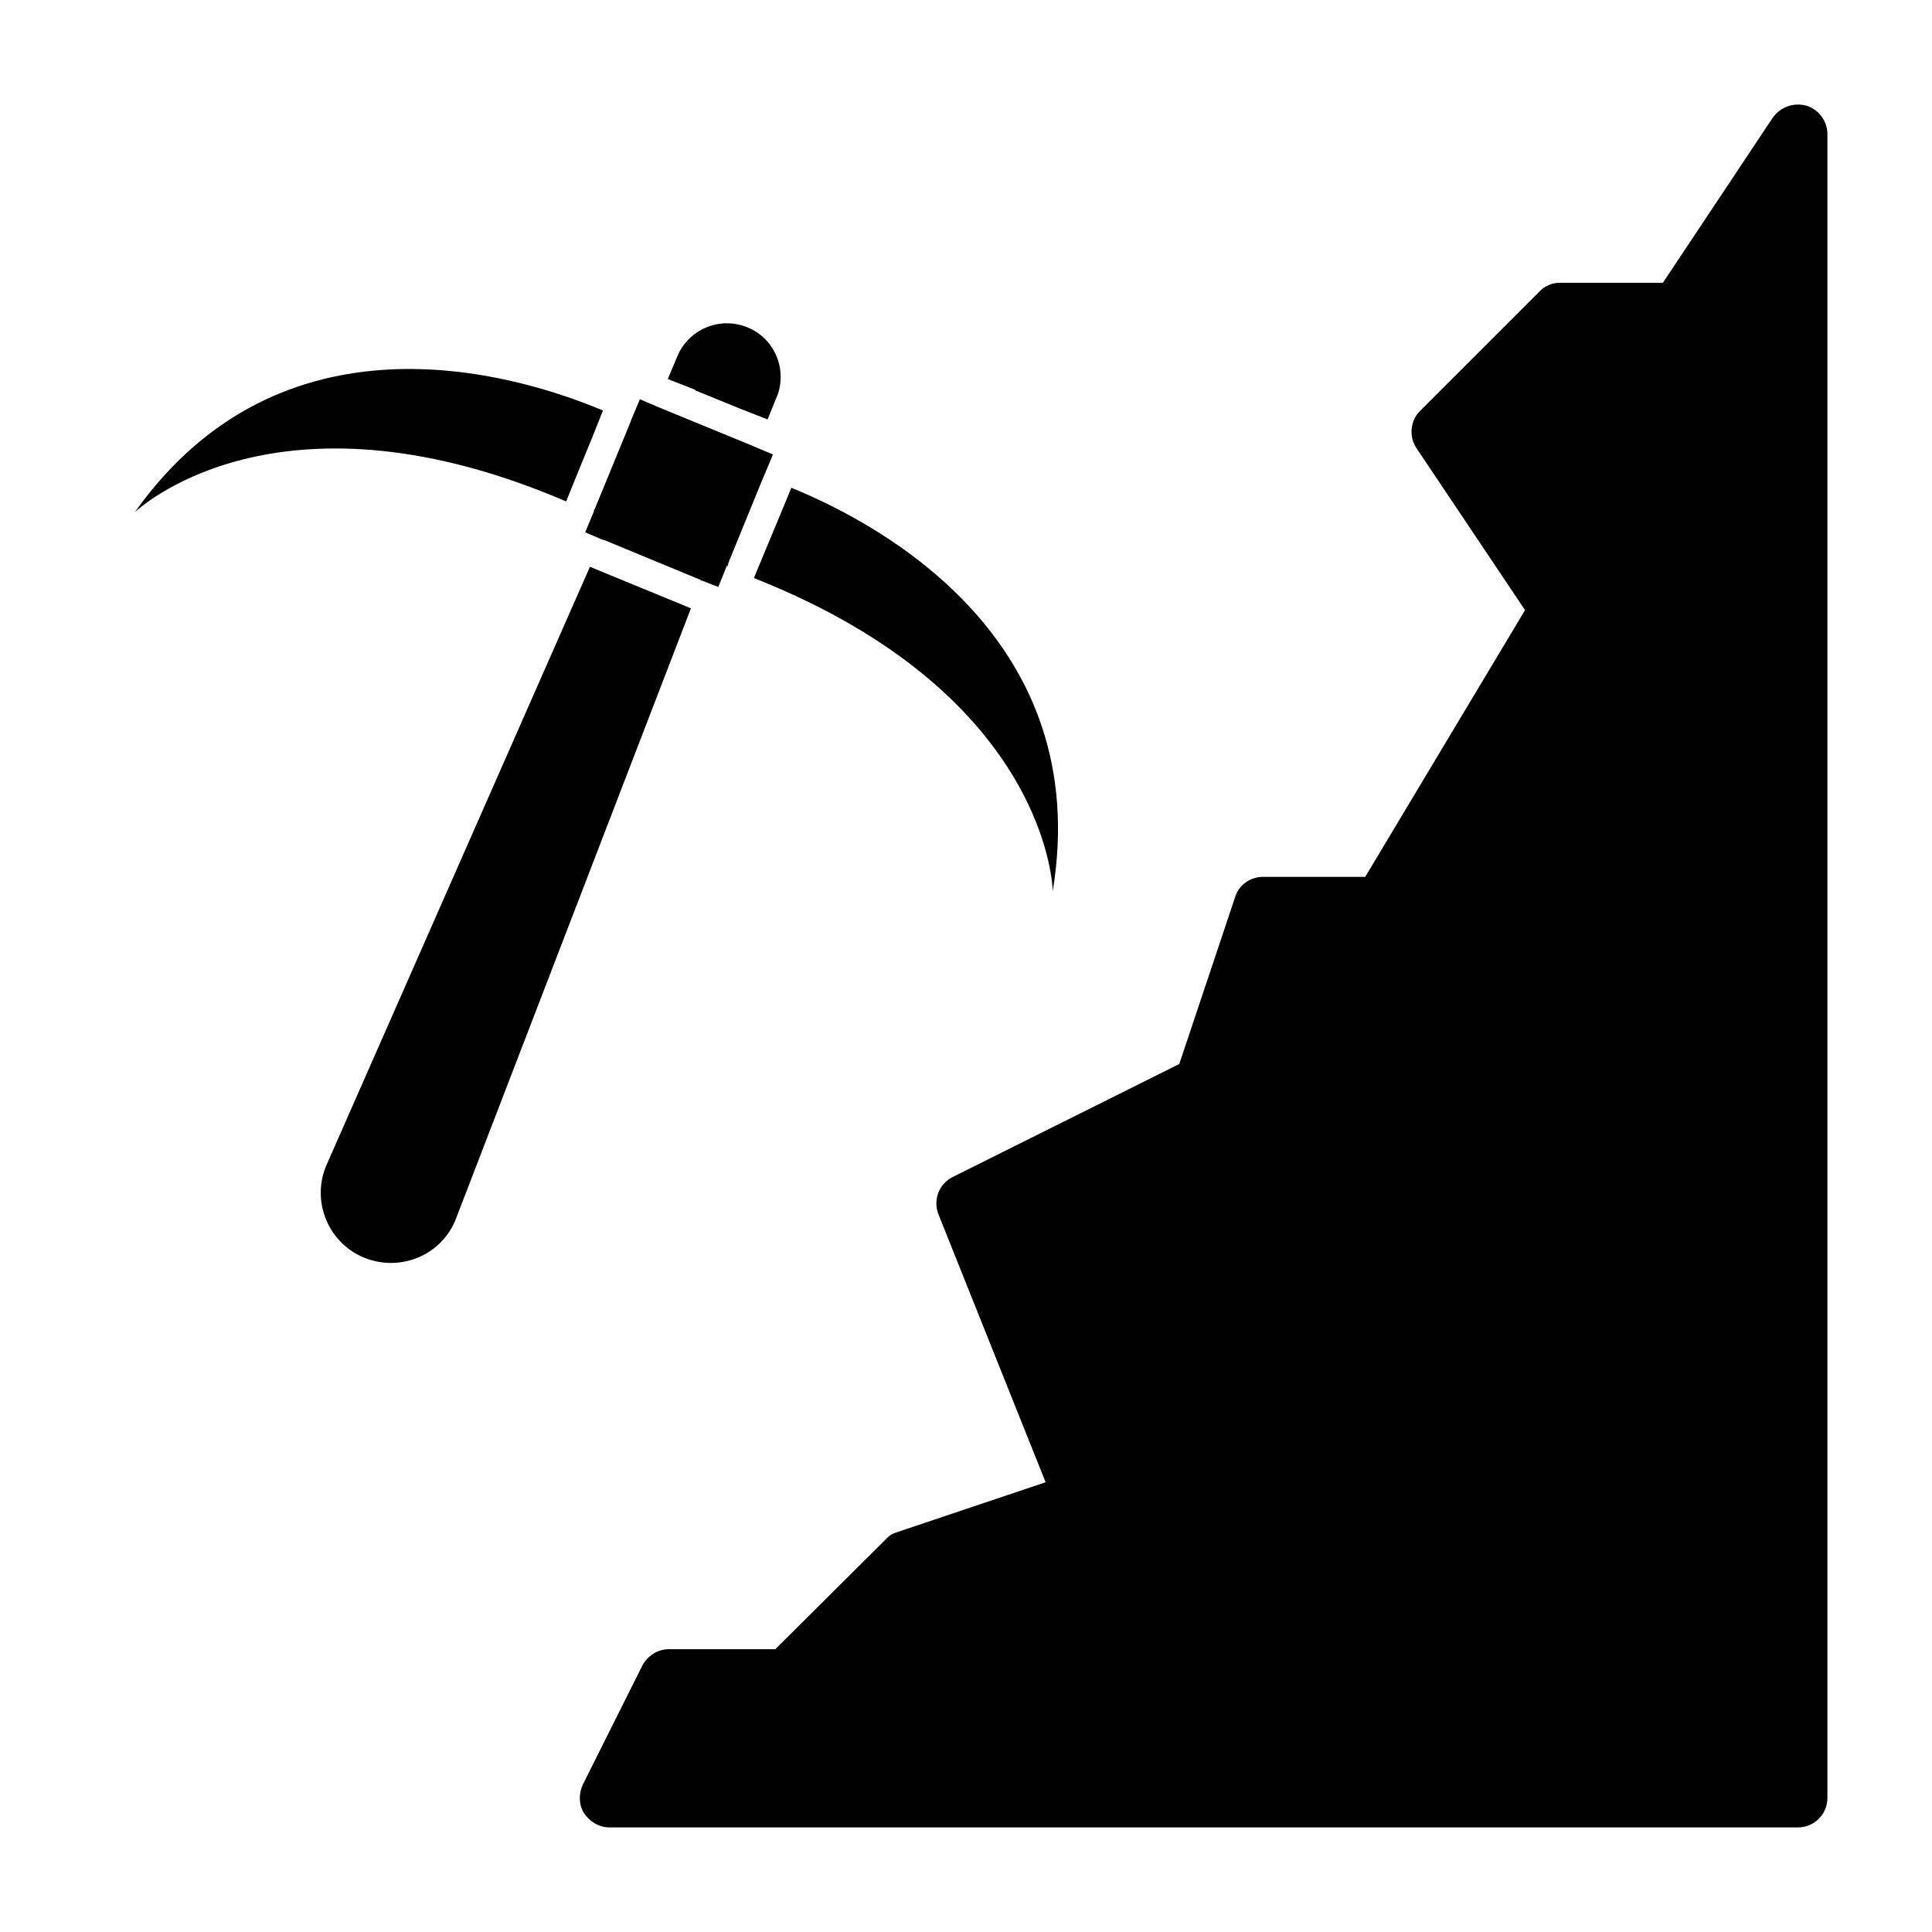
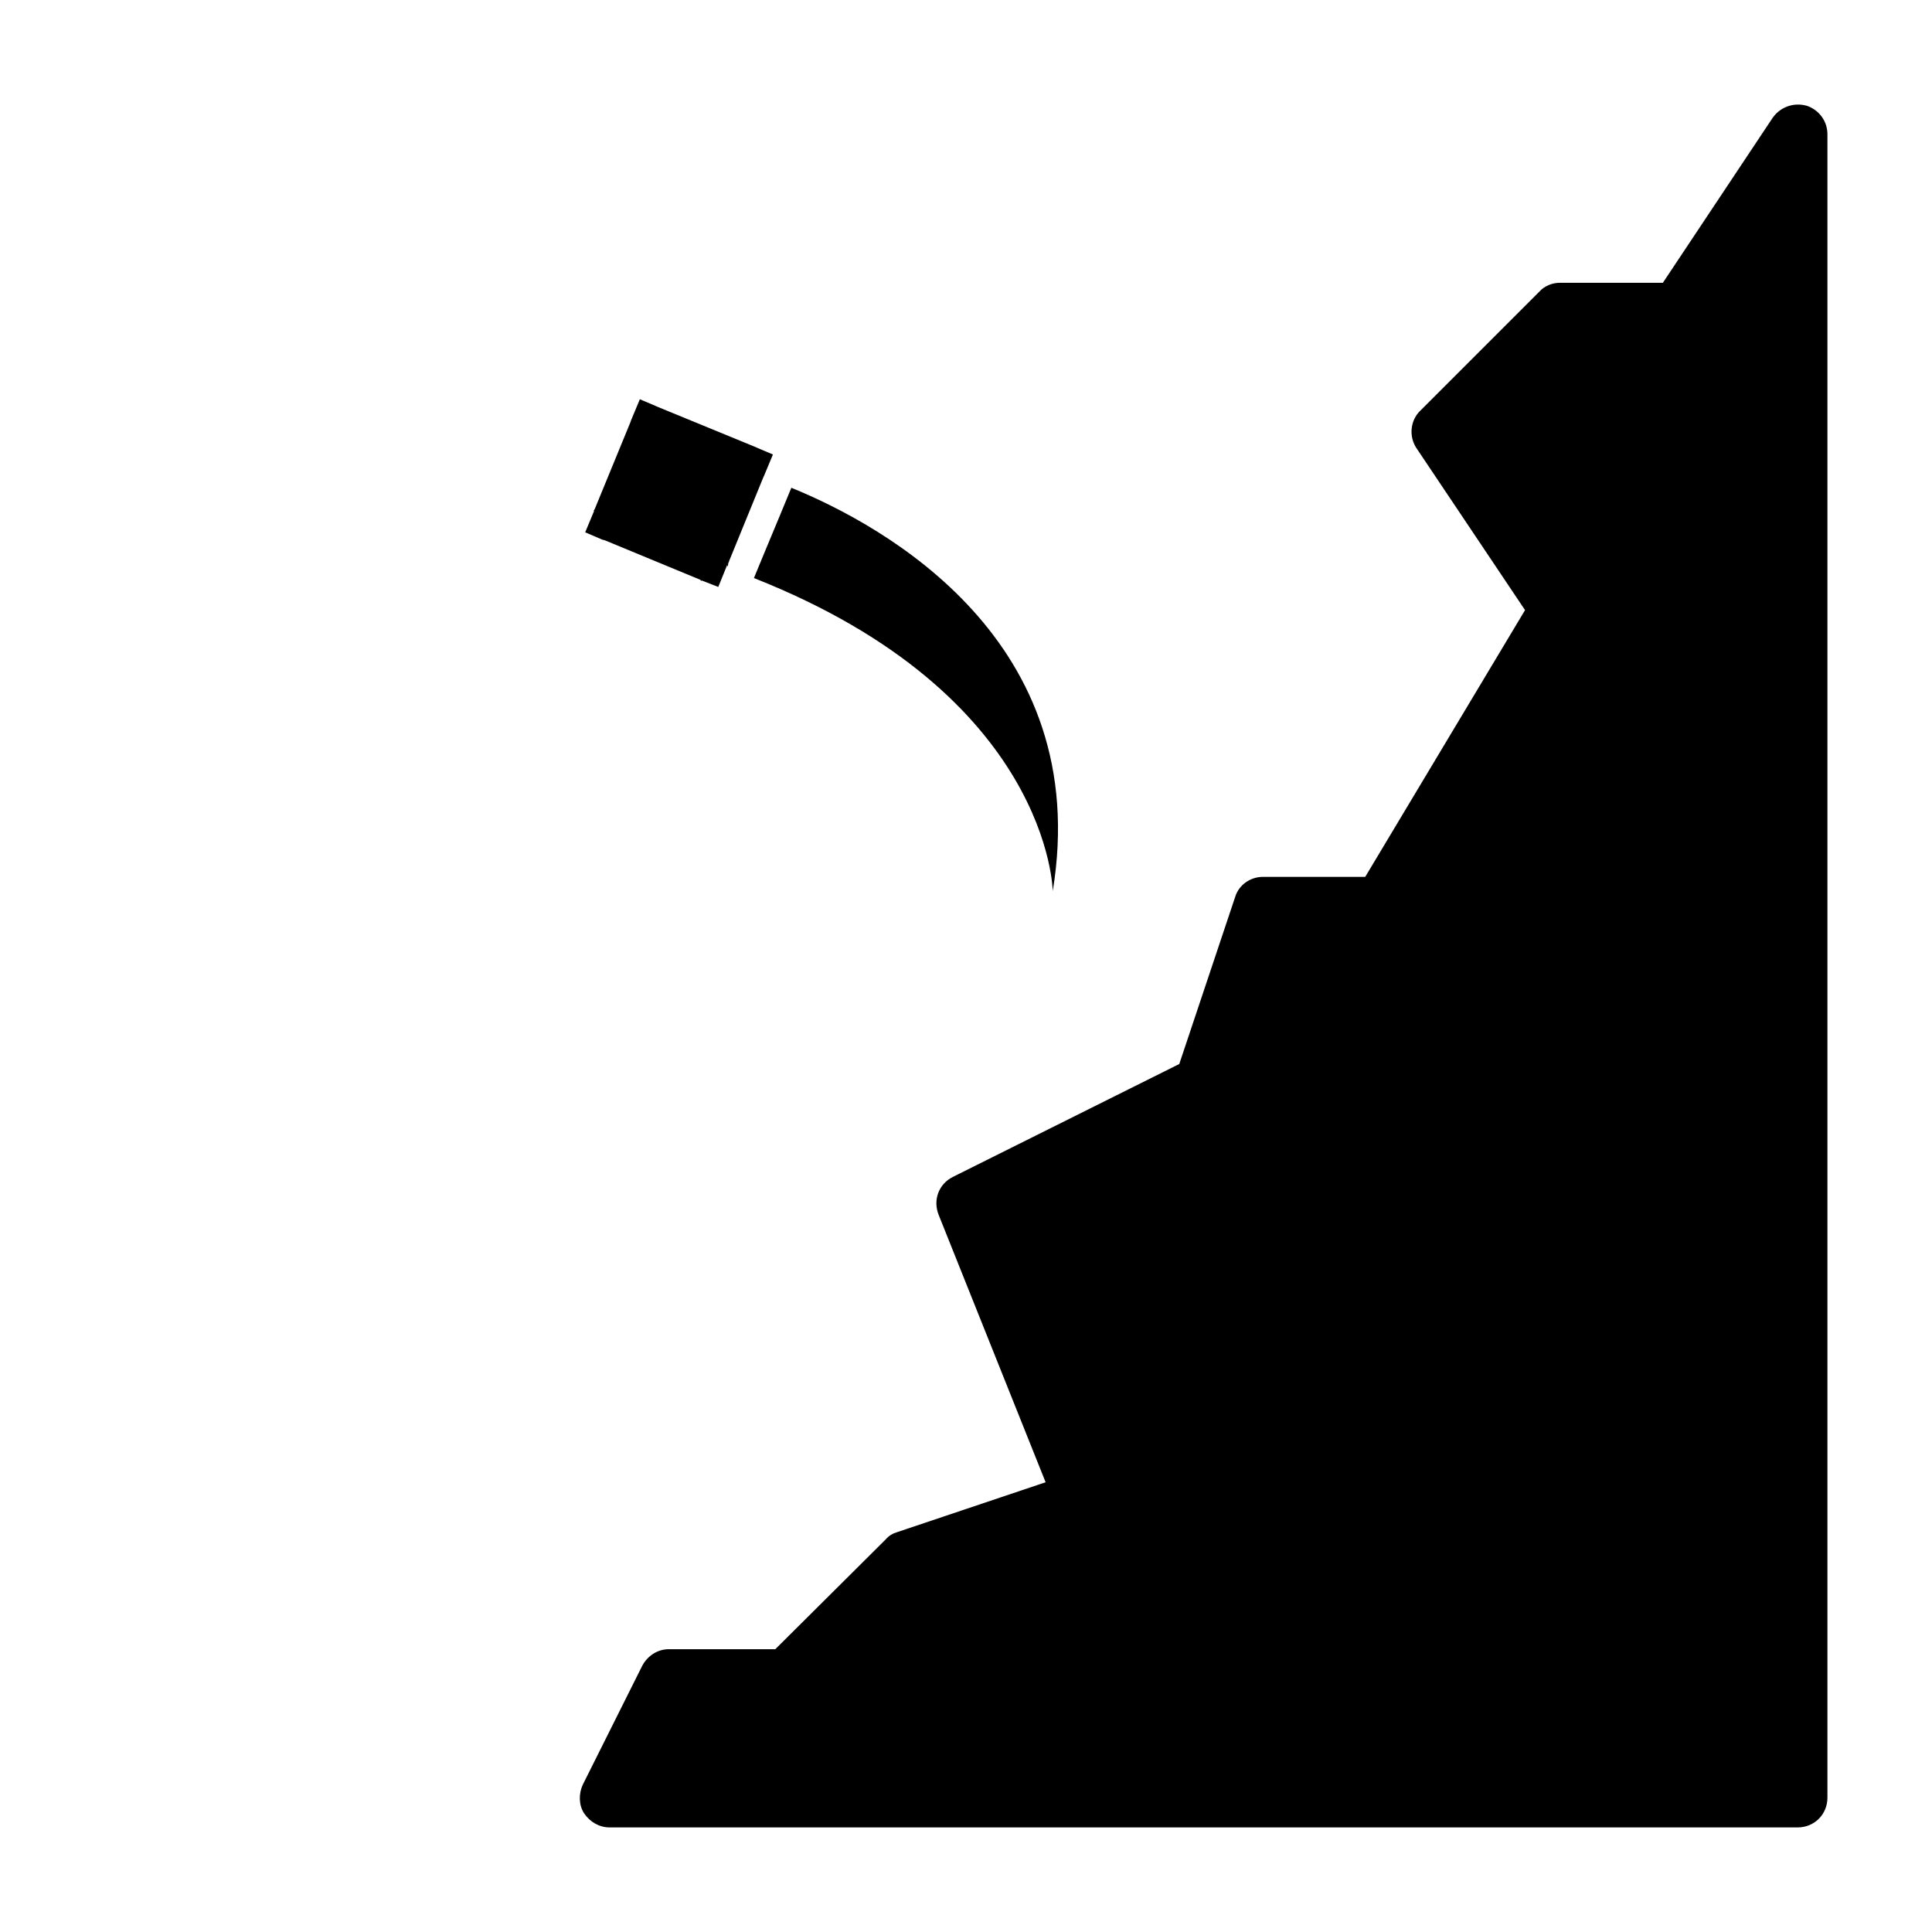
<svg xmlns="http://www.w3.org/2000/svg" fill="#000000" width="800px" height="800px" version="1.1" viewBox="144 144 512 512">
  <g>
    <path d="m346.79 289.95-2.992 7.242c78.562 31.016 79.191 82.973 79.191 82.973 10.863-66.281-44.555-96.824-69.273-106.9l-2.992 7.242z" />
    <path d="m301.29 279.4h0.156l-2.363 5.668 4.41 1.891 0.473 0.156h0.156l25.504 10.547c0 0.156 0.156 0.156 0.156 0.316l0.156-0.156 4.41 1.73 2.363-5.824c0 0.156 0.156 0.316 0.156 0.473l0.16-1.102 0.156-0.156v-0.16l9.133-22.355 0.156-0.316 2.363-5.668-4.094-1.73-0.316-0.156-26.449-10.863-0.316-0.156-4.094-1.73-2.363 5.668-0.156 0.473-9.445 22.984z" />
-     <path d="m294.04 276.88 2.992-7.398 3.934-9.605 2.832-7.086c-24.715-10.387-85.332-27.551-124.06 26.926 3.148-2.836 40.148-34.637 114.3-2.836z" />
-     <path d="m319.86 302.23-12.281-5.039-7.238-2.988-69.746 158.38c-4.25 9.605 0.316 20.781 9.918 24.719 9.762 3.938 20.781-0.789 24.402-10.547l62.188-161.54z" />
-     <path d="m328.21 247.44 11.965 4.879 7.242 2.832 2.363-5.824c0.789-1.73 1.102-3.621 1.102-5.512 0-5.512-3.305-10.863-8.816-13.066-7.242-2.992-15.586 0.473-18.578 7.715l-2.519 5.984 7.242 2.832z" />
    <path d="m622.78 172.02c-3.465-0.945-6.926 0.316-8.973 3.148l-29.129 43.77h-27.238c-2.047 0-4.094 0.789-5.512 2.363l-31.488 31.488c-2.676 2.519-3.148 6.769-1.102 9.918l28.812 42.98-42.352 70.691h-27.078c-3.465 0-6.453 2.203-7.398 5.352l-14.801 44.242-59.984 29.914c-3.777 1.891-5.352 6.141-3.777 10.078l28.34 70.848-39.359 13.227c-1.102 0.316-2.203 0.945-2.992 1.891l-29.285 29.125-28.184-0.004c-2.992 0-5.668 1.73-7.086 4.41l-15.742 31.488c-1.102 2.363-1.102 5.352 0.316 7.559 1.574 2.363 4.094 3.777 6.769 3.777h314.88c4.41 0 7.871-3.465 7.871-7.871v-440.84c0-3.465-2.207-6.457-5.512-7.559z" />
  </g>
</svg>